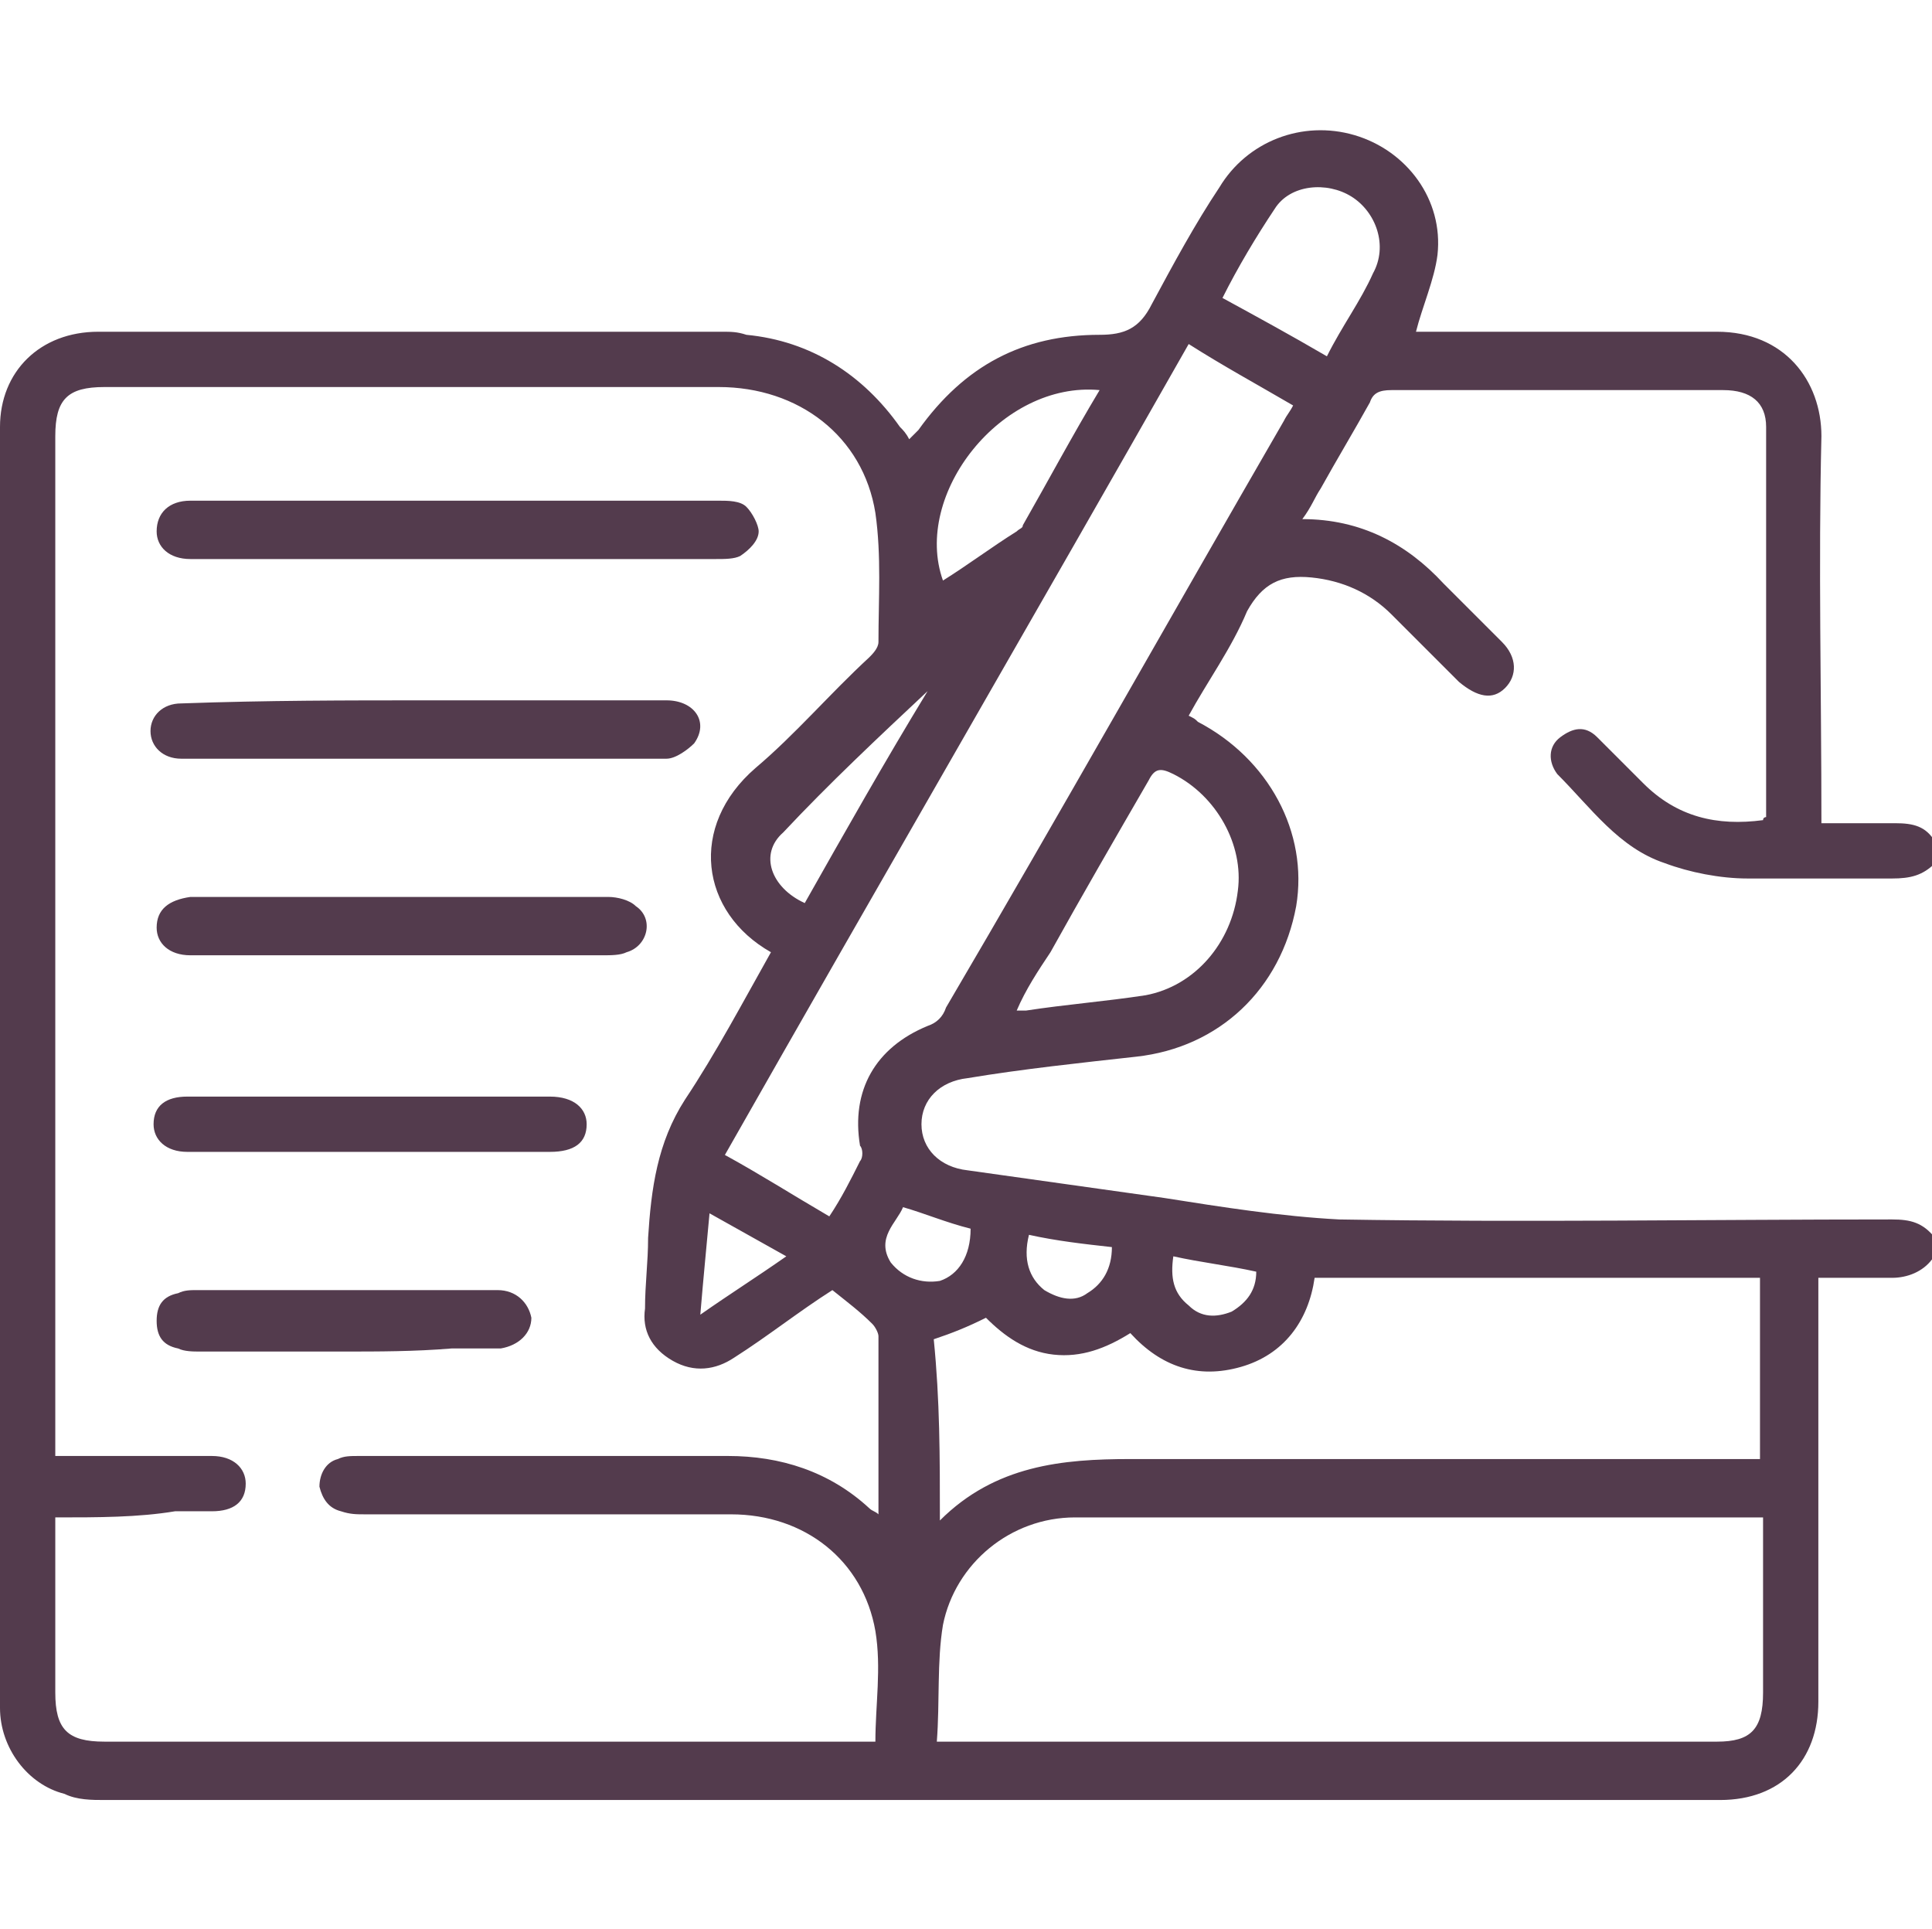
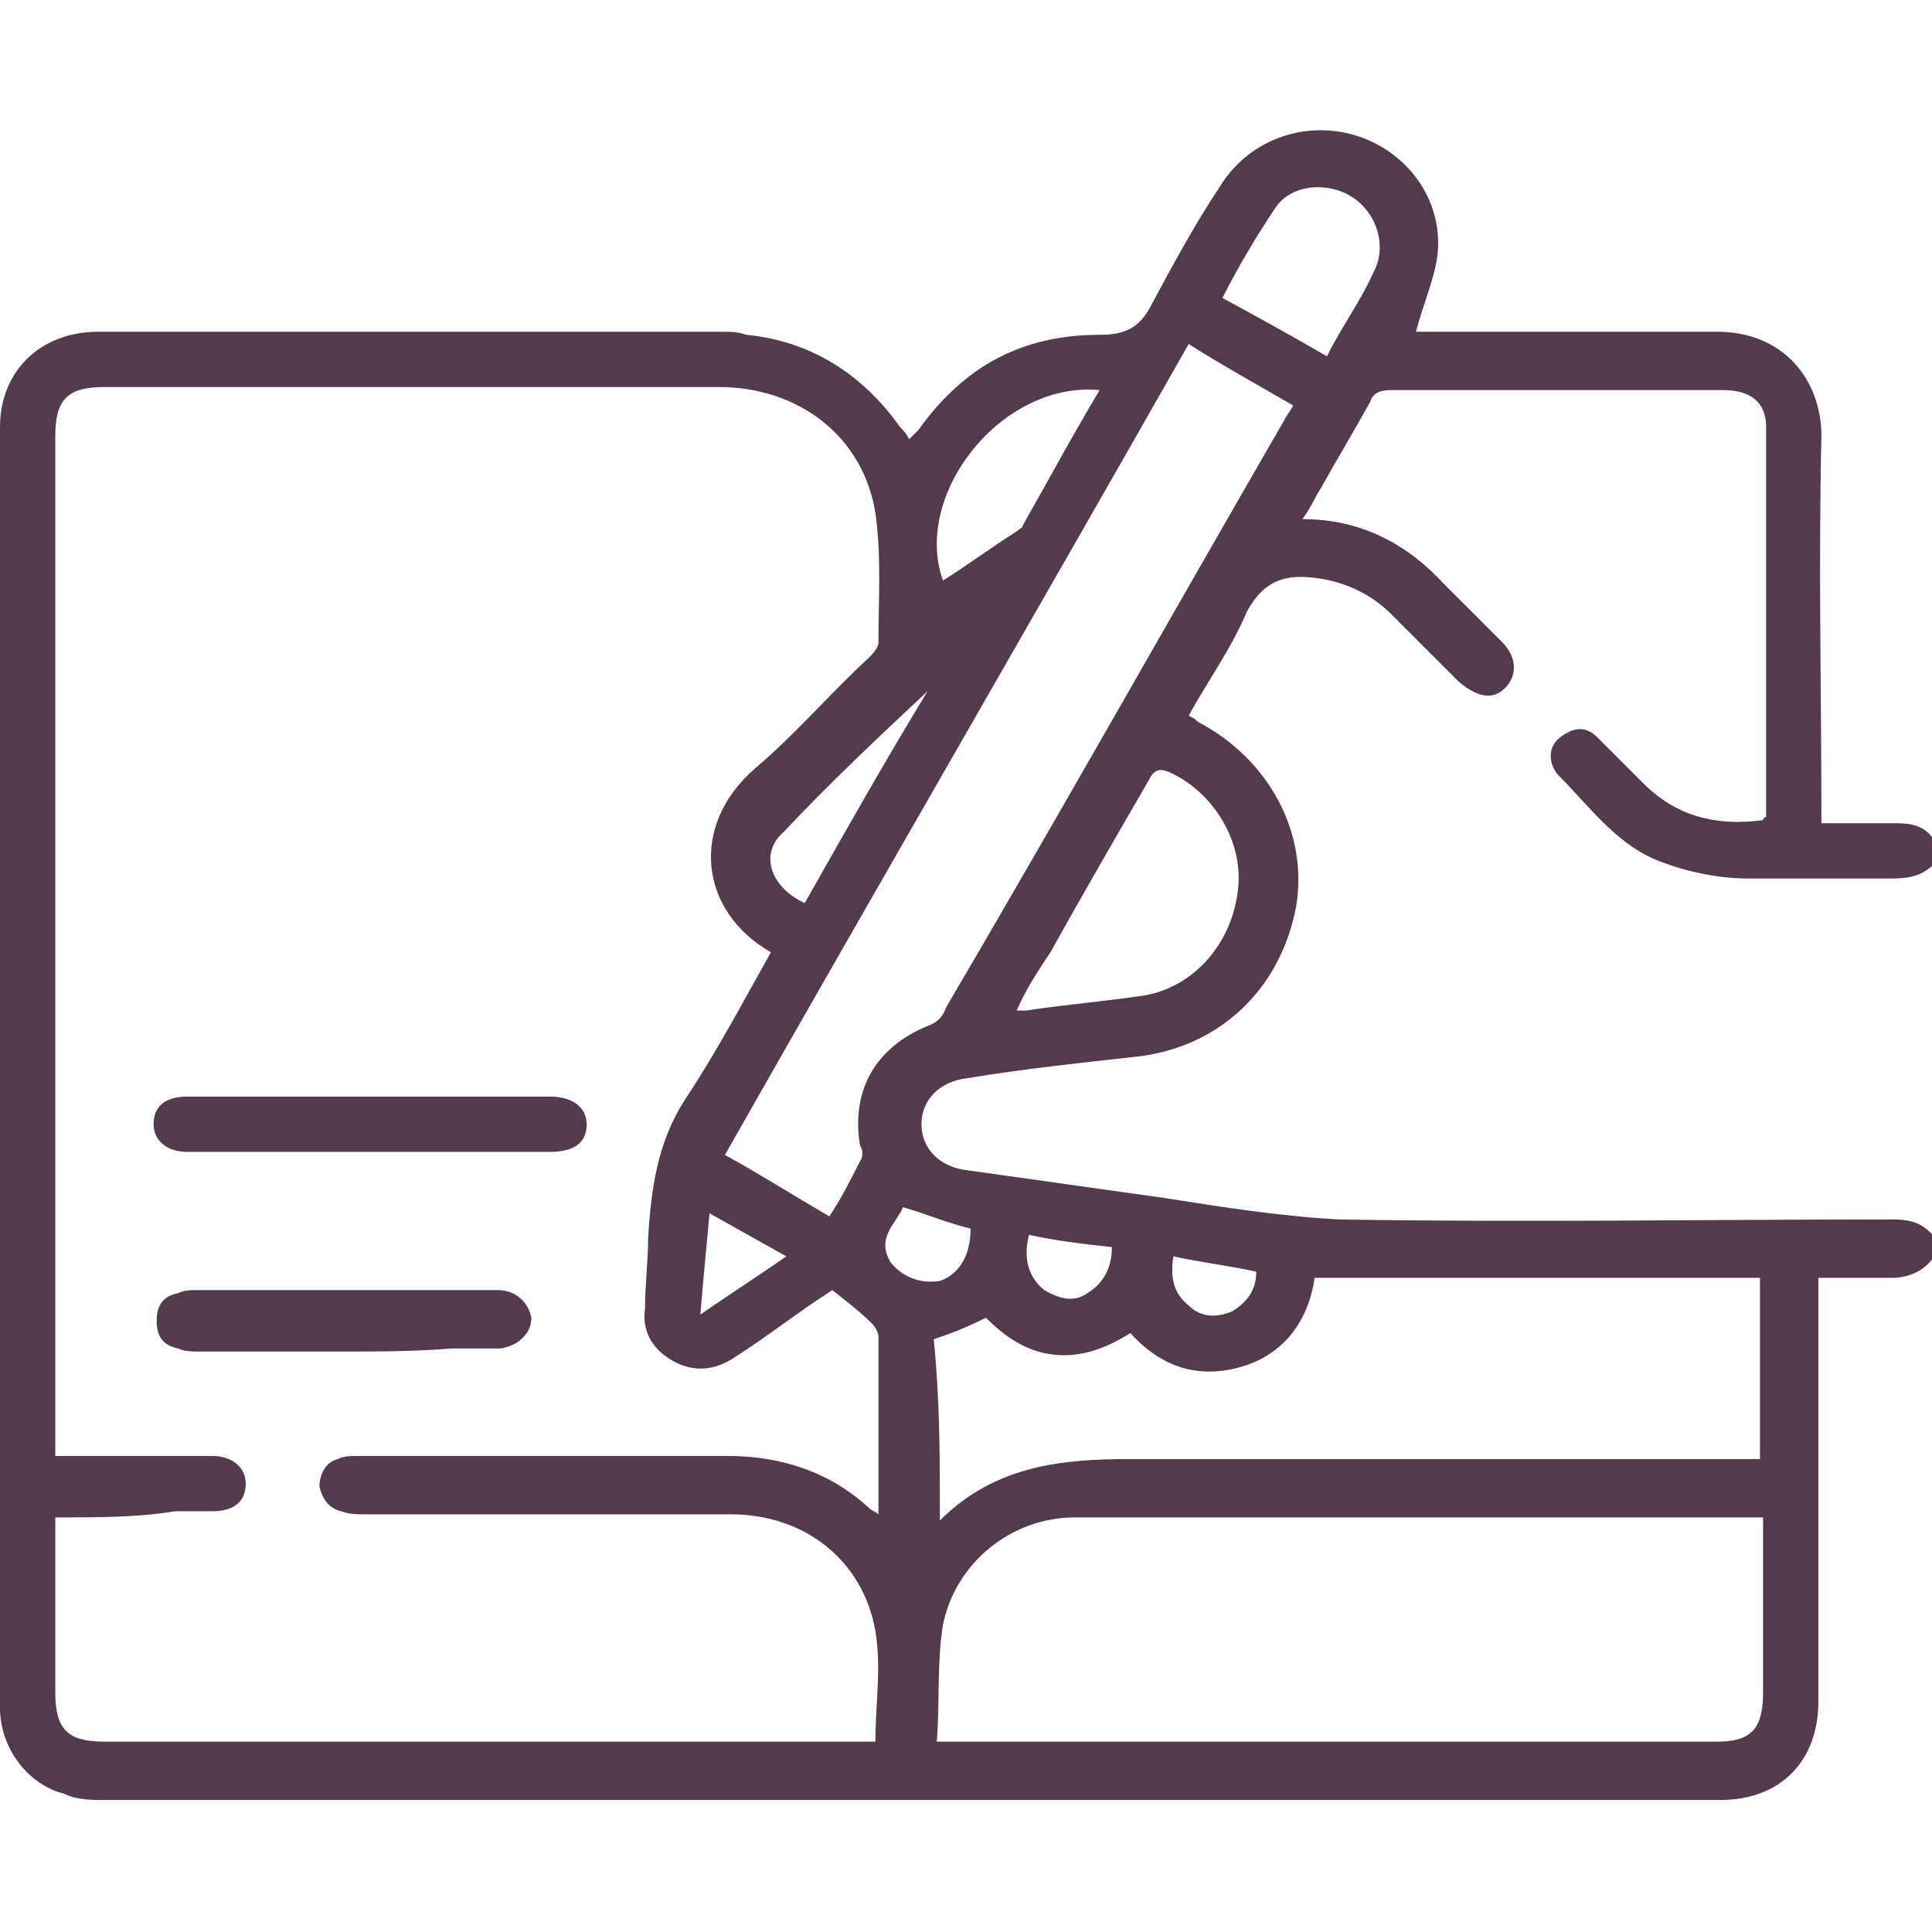
<svg xmlns="http://www.w3.org/2000/svg" version="1.1" id="Layer_1" x="0px" y="0px" viewBox="0 0 62.9 62.8" style="enable-background:new 0 0 62.9 62.8;" xml:space="preserve">
  <style type="text/css">
	.st0{fill:#533B4D;}
</style>
  <g>
    <g>
      <path class="st0" d="M62.9,41c-0.3,0.4-0.8,0.6-1.3,0.6c-0.8,0-1.5,0-2.4,0c0,0.3,0,0.5,0,0.7c0,4.4,0,8.7,0,13.1    c0,1.9-1.2,3.2-3.2,3.2c-0.1,0-0.2,0-0.3,0c-17.4,0-34.8,0-52.3,0c-0.4,0-0.9,0-1.3-0.2C0.9,58.1,0,56.9,0,55.6    c0-13.9,0-27.8,0-41.7c0-1.8,1.3-3.1,3.2-3.1c6.8,0,13.6,0,20.3,0c0.3,0,0.5,0,0.8,0.1c2.1,0.2,3.8,1.3,5,3    c0.1,0.1,0.2,0.2,0.3,0.4c0.1-0.1,0.2-0.2,0.3-0.3c1.5-2.1,3.4-3.1,5.9-3.1c0.8,0,1.3-0.2,1.7-1c0.7-1.3,1.4-2.6,2.2-3.8    c0.9-1.5,2.7-2.2,4.4-1.7s2.9,2.1,2.7,3.9c-0.1,0.8-0.5,1.7-0.7,2.5c0.1,0,0.3,0,0.5,0c3.1,0,6.2,0,9.3,0c2.2,0,3.4,1.6,3.4,3.4    c-0.1,4.2,0,8.3,0,12.6c0.8,0,1.6,0,2.4,0c0.6,0,1,0.1,1.3,0.6c0,0.2,0,0.5,0,0.7c-0.4,0.4-0.8,0.5-1.4,0.5c-1.6,0-3.2,0-4.7,0    c-0.9,0-1.9-0.2-2.7-0.5c-1.5-0.5-2.4-1.8-3.5-2.9c-0.3-0.4-0.3-0.9,0.1-1.2c0.4-0.3,0.8-0.4,1.2,0c0.5,0.5,1,1,1.5,1.5    c1.1,1.1,2.4,1.4,3.9,1.2c0-0.1,0.1-0.1,0.1-0.1c0-4.2,0-8.4,0-12.7c0-0.8-0.5-1.2-1.4-1.2c-3.6,0-7.2,0-10.8,0    c-0.4,0-0.6,0.1-0.7,0.4C44.1,14,43.5,15,43,15.9c-0.2,0.3-0.3,0.6-0.6,1c1.9,0,3.4,0.8,4.6,2.1c0.6,0.6,1.2,1.2,1.9,1.9    c0.5,0.5,0.5,1.1,0.1,1.5s-0.9,0.3-1.5-0.2c-0.7-0.7-1.5-1.5-2.2-2.2s-1.6-1.1-2.6-1.2s-1.6,0.2-2.1,1.1c-0.5,1.2-1.3,2.3-1.9,3.4    c0.2,0.1,0.2,0.1,0.3,0.2c2.3,1.2,3.6,3.6,3.2,6c-0.5,2.7-2.5,4.6-5.2,4.9c-1.8,0.2-3.7,0.4-5.5,0.7c-0.9,0.1-1.5,0.7-1.5,1.5    s0.6,1.4,1.5,1.5c2.1,0.3,4.3,0.6,6.4,0.9c1.9,0.3,3.8,0.6,5.7,0.7c6,0.1,12,0,18,0c0.6,0,1,0.1,1.4,0.6    C62.9,40.5,62.9,40.7,62.9,41z M1.8,49.4c0,0.3,0,0.5,0,0.7c0,1.7,0,3.4,0,5c0,1.2,0.4,1.6,1.6,1.6c8.2,0,16.3,0,24.5,0    c0.2,0,0.4,0,0.6,0c0-1.2,0.2-2.4,0-3.6c-0.4-2.3-2.3-3.8-4.7-3.8c-4,0-7.9,0-11.9,0c-0.3,0-0.5,0-0.8-0.1    c-0.4-0.1-0.6-0.4-0.7-0.8c0-0.4,0.2-0.8,0.6-0.9c0.2-0.1,0.4-0.1,0.7-0.1c4,0,8,0,12,0c1.7,0,3.3,0.5,4.6,1.7    c0.1,0.1,0.2,0.1,0.3,0.2c0-2,0-3.9,0-5.8c0-0.1-0.1-0.3-0.2-0.4c-0.4-0.4-0.8-0.7-1.3-1.1c-1.1,0.7-2.1,1.5-3.2,2.2    c-0.6,0.4-1.3,0.5-2,0.1s-1-1-0.9-1.7c0-0.8,0.1-1.5,0.1-2.3c0.1-1.6,0.3-3.1,1.2-4.5c1-1.5,1.9-3.2,2.8-4.8    c-2.3-1.3-2.7-4.1-0.5-6c1.3-1.1,2.4-2.4,3.7-3.6c0.1-0.1,0.3-0.3,0.3-0.5c0-1.4,0.1-2.8-0.1-4.2c-0.4-2.5-2.5-4.1-5.1-4.1    c-6.7,0-13.3,0-20,0c-1.2,0-1.6,0.4-1.6,1.6c0,10.8,0,21.7,0,32.5c0,0.2,0,0.4,0,0.7c0.4,0,0.6,0,0.9,0c1.4,0,2.8,0,4.2,0    c0.7,0,1.1,0.4,1.1,0.9c0,0.6-0.4,0.9-1.1,0.9c-0.4,0-0.8,0-1.2,0C4.5,49.4,3.2,49.4,1.8,49.4z M30.5,56.7c1.4,0,2.6,0,3.8,0    c7.2,0,14.4,0,21.6,0c1.1,0,1.5-0.4,1.5-1.6c0-0.6,0-1.2,0-1.8c0-1.3,0-2.6,0-3.9c-0.3,0-0.5,0-0.8,0c-5,0-10.1,0-15.1,0    c-2.2,0-4.3,0-6.5,0c-2.1,0-3.9,1.5-4.3,3.5C30.5,54.1,30.6,55.4,30.5,56.7z M30.6,49.5c1.8-1.8,4-2,6.2-2c6.6,0,13.2,0,19.8,0    c0.2,0,0.5,0,0.7,0c0-2,0-4,0-5.9c-4.8,0-9.6,0-14.5,0c-0.2,1.4-1,2.5-2.4,2.9s-2.6,0-3.6-1.1c-0.8,0.5-1.6,0.8-2.5,0.7    s-1.6-0.6-2.2-1.2c-0.6,0.3-1.1,0.5-1.7,0.7C30.6,45.6,30.6,47.4,30.6,49.5z M27,39.6c0.4-0.6,0.7-1.2,1-1.8    c0.1-0.1,0.1-0.4,0-0.5c-0.3-1.8,0.5-3.2,2.2-3.9c0.3-0.1,0.5-0.3,0.6-0.6c3.7-6.3,7.3-12.7,11-19.1c0.1-0.2,0.2-0.3,0.3-0.5    c-1.2-0.7-2.3-1.3-3.4-2c-5,8.8-10.1,17.6-15.1,26.4C24.7,38.2,25.8,38.9,27,39.6z M33.1,32.9c0.1,0,0.2,0,0.3,0    c1.3-0.2,2.6-0.3,3.9-0.5c1.6-0.3,2.8-1.7,3-3.4c0.2-1.5-0.7-3.1-2.1-3.8c-0.4-0.2-0.6-0.2-0.8,0.2c-1.1,1.9-2.2,3.8-3.2,5.6    C33.8,31.6,33.4,32.2,33.1,32.9z M43.2,11.6c0.5-1,1.1-1.8,1.5-2.7c0.5-0.9,0.1-2-0.7-2.5S42,6,41.5,6.8c-0.6,0.9-1.2,1.9-1.7,2.9    C40.9,10.3,42,10.9,43.2,11.6z M35.8,12.7c-3.2-0.3-6.1,3.4-5.1,6.2c0.8-0.5,1.6-1.1,2.4-1.6c0.1-0.1,0.2-0.1,0.2-0.2    C34.1,15.7,34.9,14.2,35.8,12.7z M26.2,29.4c1.3-2.3,2.6-4.6,4-6.9c-1.6,1.5-3.2,3-4.7,4.6C24.7,27.8,25.1,28.9,26.2,29.4z     M31.6,40c-0.8-0.2-1.5-0.5-2.2-0.7c-0.2,0.5-0.9,1-0.4,1.8c0.4,0.5,1,0.7,1.6,0.6C31.2,41.5,31.6,40.9,31.6,40z M33.5,40.2    c-0.2,0.8,0,1.4,0.5,1.8c0.5,0.3,1,0.4,1.4,0.1c0.5-0.3,0.8-0.8,0.8-1.5C35.3,40.5,34.4,40.4,33.5,40.2z M22.8,42.8    c1-0.7,1.8-1.2,2.8-1.9c-0.9-0.5-1.6-0.9-2.5-1.4C23,40.6,22.9,41.6,22.8,42.8z M38.2,40.9c-0.1,0.7,0,1.2,0.5,1.6    c0.4,0.4,0.9,0.4,1.4,0.2c0.5-0.3,0.8-0.7,0.8-1.3C40,41.2,39.1,41.1,38.2,40.9z" />
-       <path class="st0" d="M14.9,16.3c2.8,0,5.7,0,8.5,0c0.3,0,0.7,0,0.9,0.2c0.2,0.2,0.4,0.6,0.4,0.8c0,0.3-0.3,0.6-0.6,0.8    c-0.2,0.1-0.5,0.1-0.8,0.1c-5.6,0-11.2,0-16.8,0c-0.1,0-0.2,0-0.3,0c-0.7,0-1.1-0.4-1.1-0.9c0-0.6,0.4-1,1.1-1    C9.1,16.3,12,16.3,14.9,16.3z" />
-       <path class="st0" d="M13.9,22.8c2.6,0,5.2,0,7.8,0c0.9,0,1.4,0.7,0.9,1.4c-0.2,0.2-0.6,0.5-0.9,0.5c-5.3,0-10.5,0-15.8,0    c-0.6,0-1-0.4-1-0.9s0.4-0.9,1-0.9C8.7,22.8,11.3,22.8,13.9,22.8z" />
-       <path class="st0" d="M13.1,29.2c2.2,0,4.5,0,6.7,0c0.3,0,0.7,0.1,0.9,0.3c0.6,0.4,0.4,1.3-0.3,1.5c-0.2,0.1-0.5,0.1-0.8,0.1    c-4.4,0-8.8,0-13.1,0c-0.1,0-0.2,0-0.3,0c-0.7,0-1.1-0.4-1.1-0.9c0-0.6,0.4-0.9,1.1-1C8.5,29.2,10.8,29.2,13.1,29.2z" />
      <path class="st0" d="M12.1,35.7c1.9,0,3.9,0,5.8,0c0.8,0,1.2,0.4,1.2,0.9c0,0.6-0.4,0.9-1.2,0.9c-3.9,0-7.9,0-11.8,0    c-0.7,0-1.1-0.4-1.1-0.9c0-0.6,0.4-0.9,1.1-0.9C8.2,35.7,10.2,35.7,12.1,35.7z" />
      <path class="st0" d="M11.2,44c-1.6,0-3.2,0-4.7,0c-0.2,0-0.5,0-0.7-0.1c-0.5-0.1-0.7-0.4-0.7-0.9s0.2-0.8,0.7-0.9    C6,42,6.2,42,6.4,42c3.2,0,6.4,0,9.6,0c0.1,0,0.2,0,0.2,0c0.6,0,1,0.4,1.1,0.9c0,0.5-0.4,0.9-1,1c-0.5,0-1.1,0-1.6,0    C13.5,44,12.3,44,11.2,44z" />
    </g>
  </g>
</svg>